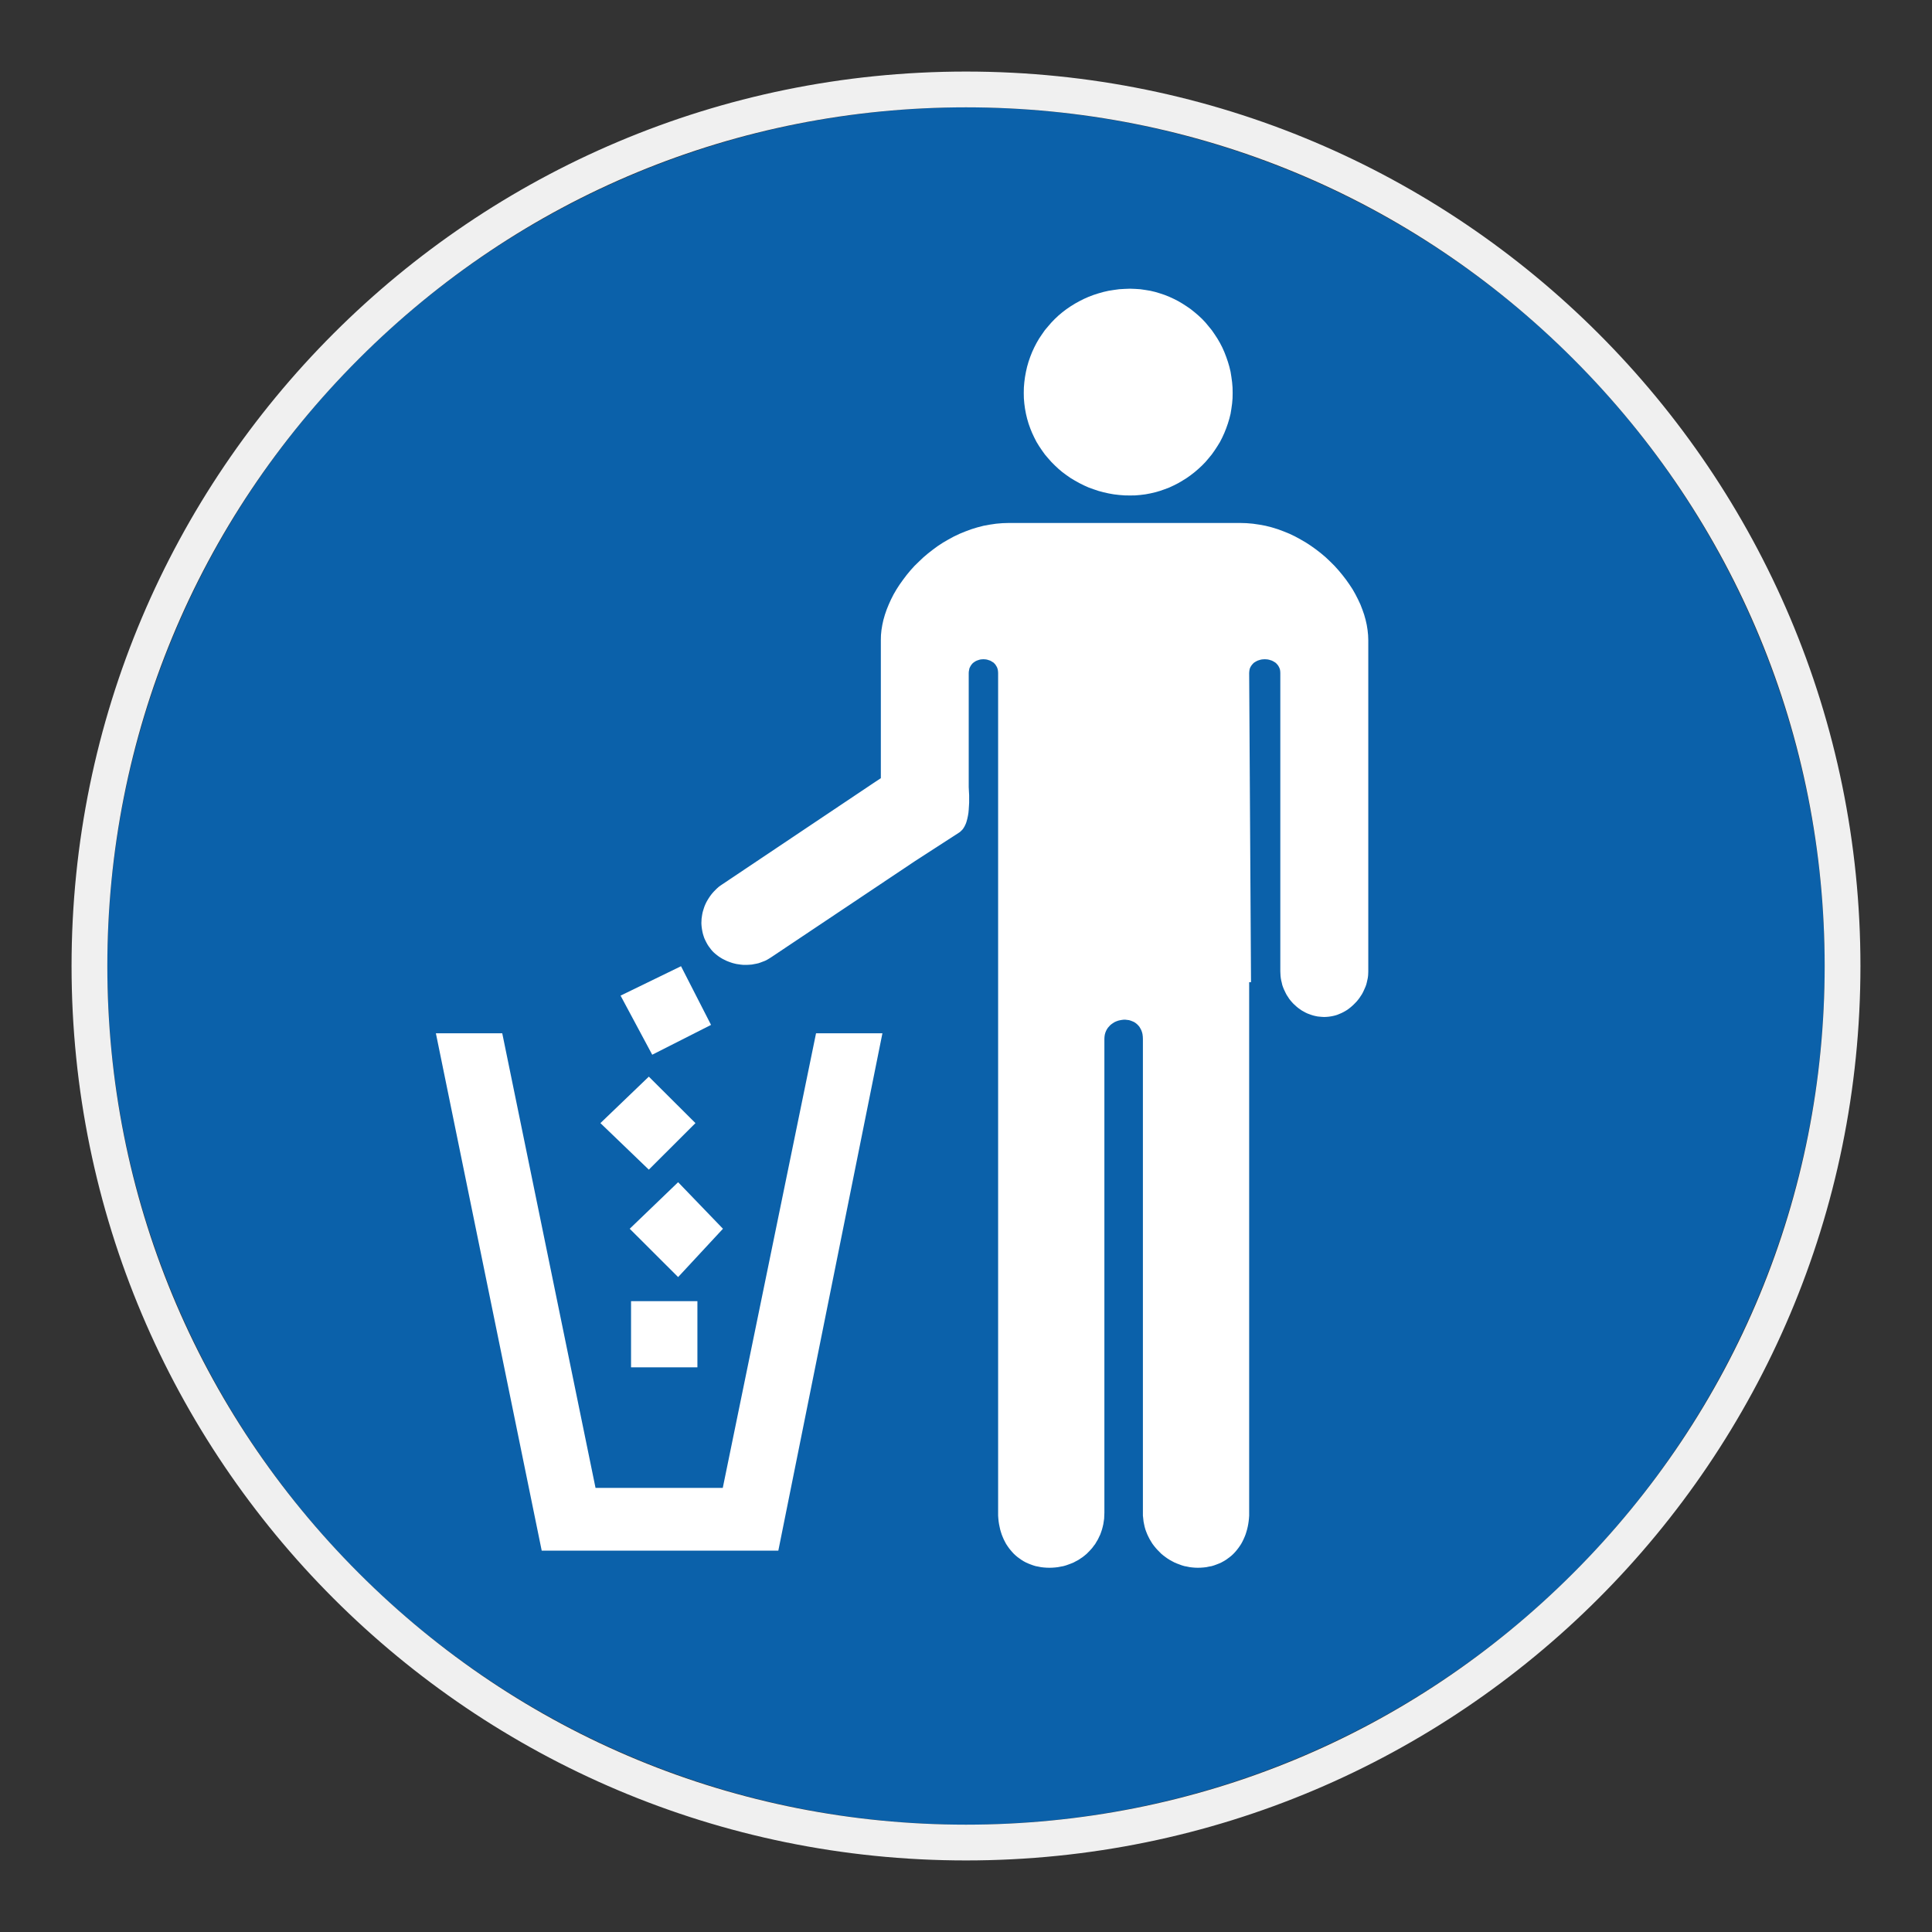
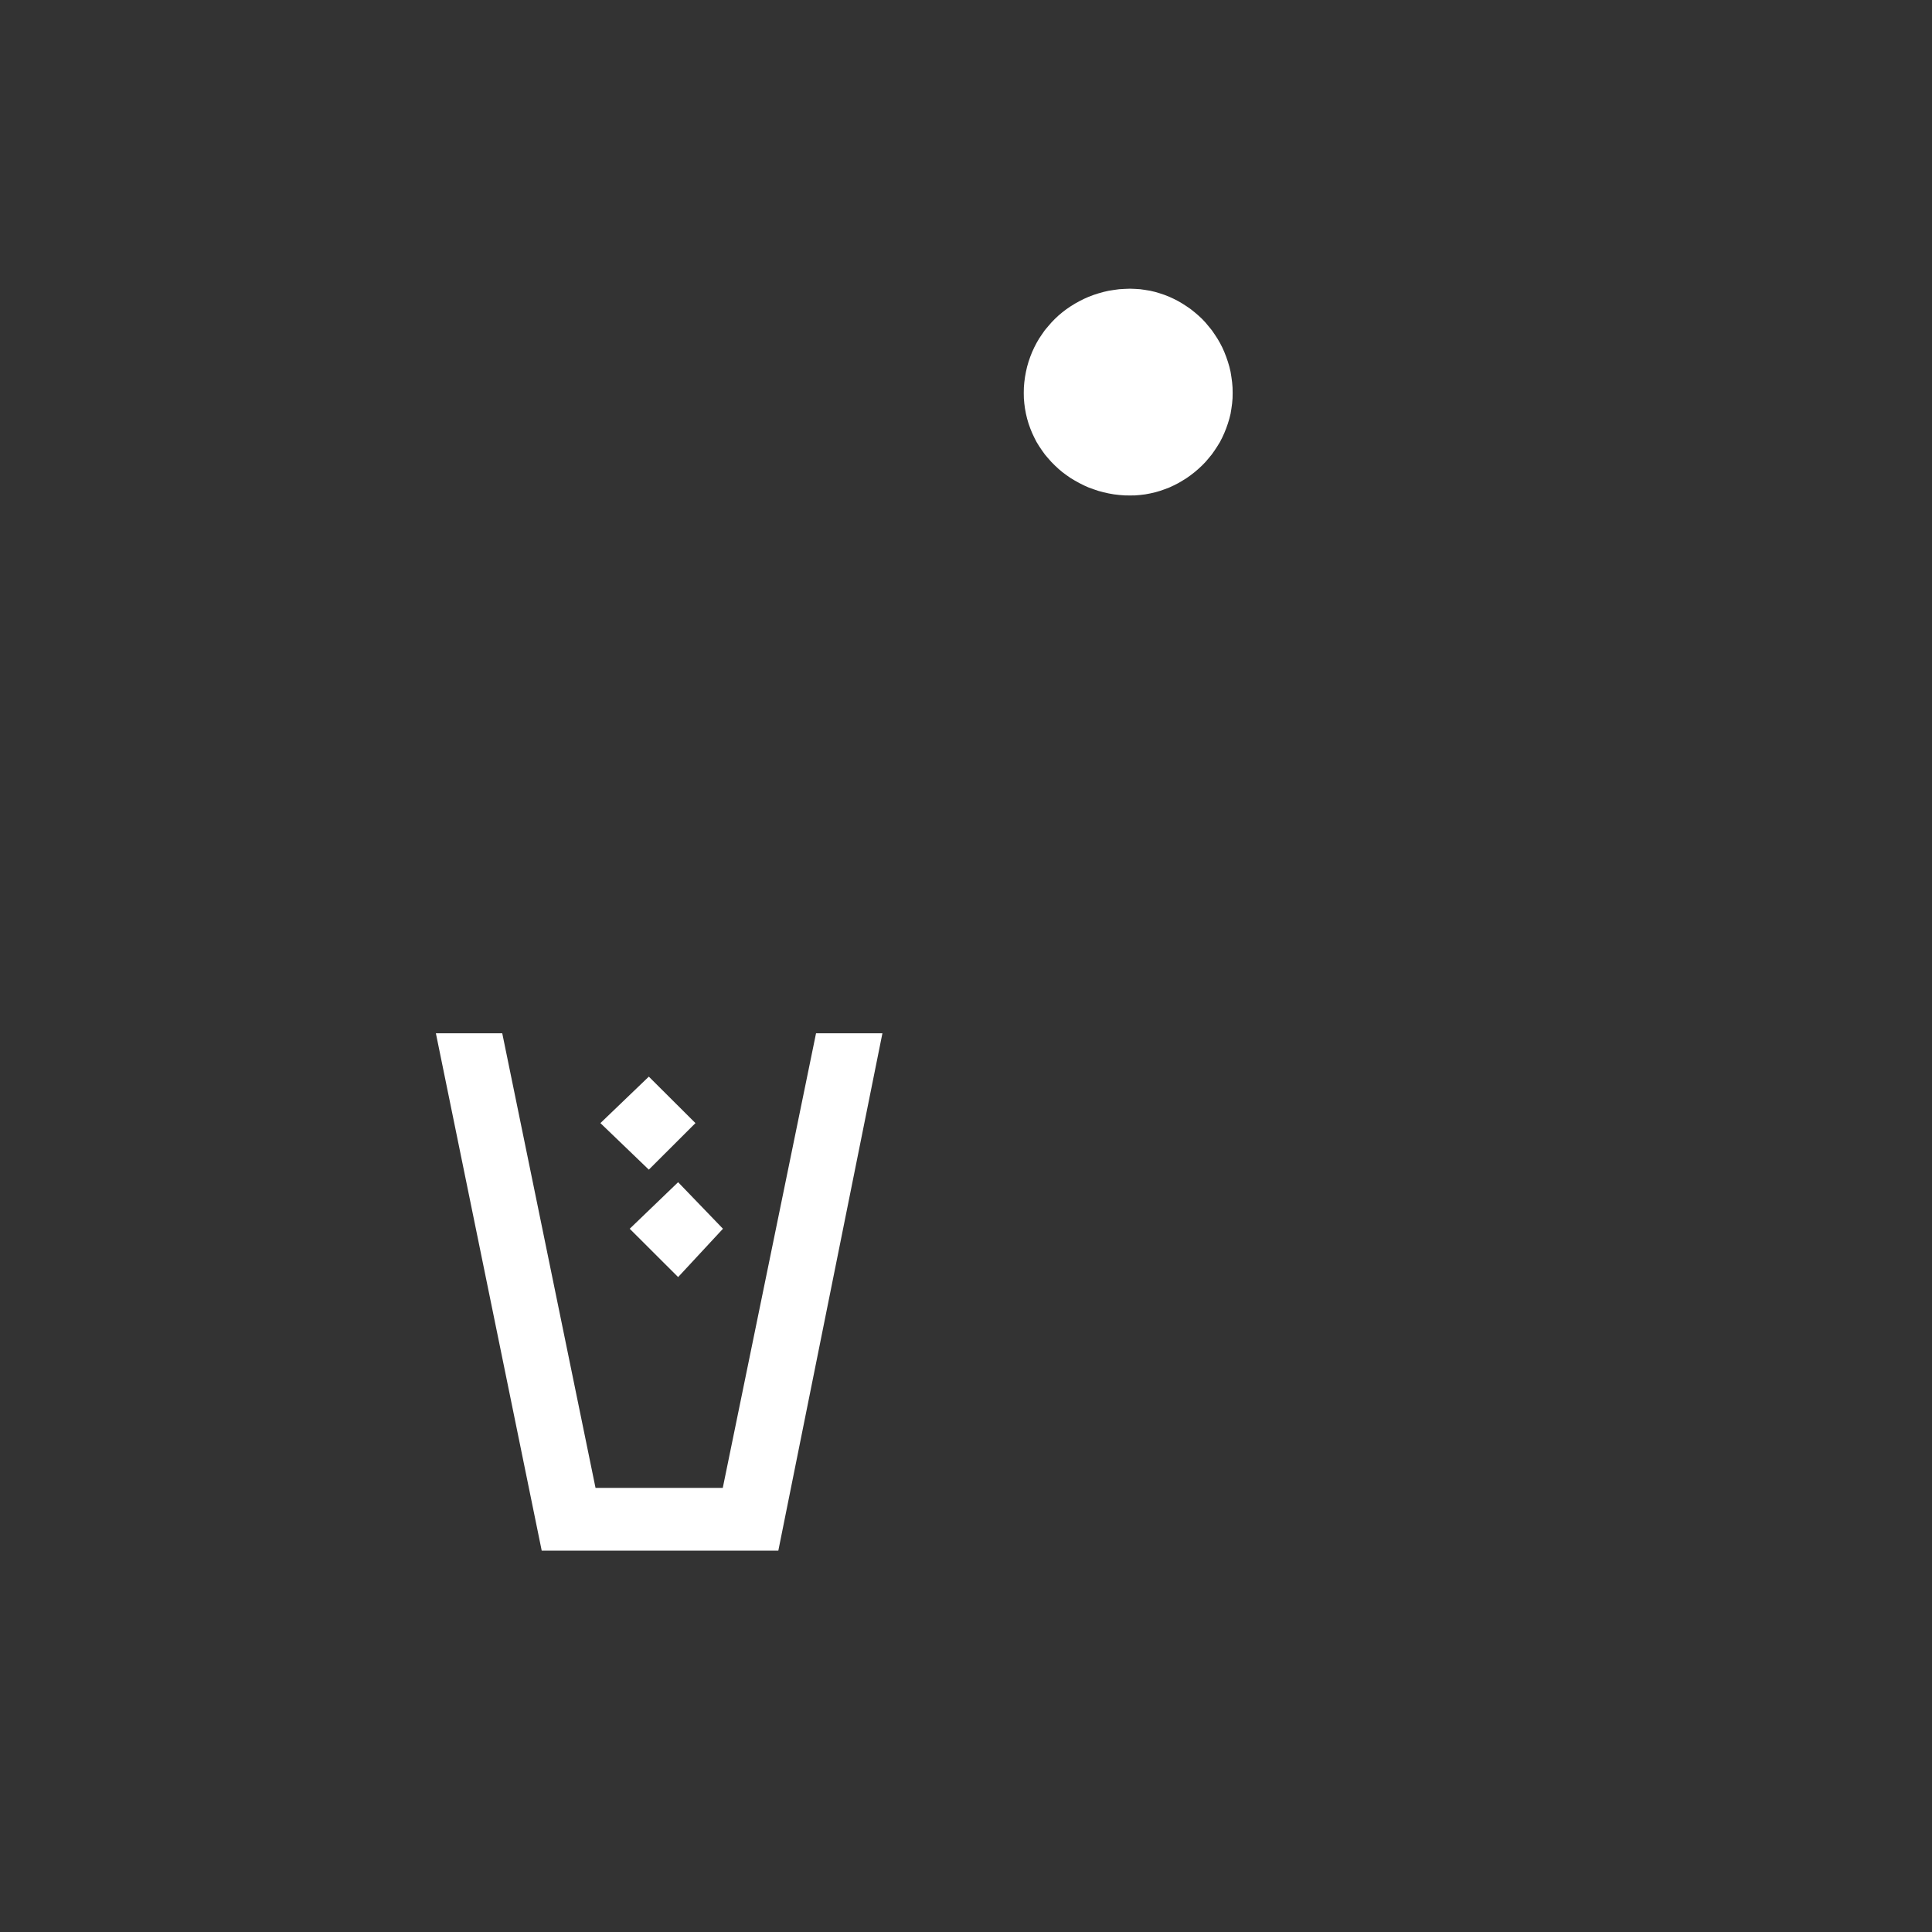
<svg xmlns="http://www.w3.org/2000/svg" viewBox="0 0 306.142 306.142">
  <rect x="0" y="0" width="306.142" height="306.142" fill="#333333" stroke="none" />
  <g id="Calque_2" data-name="Calque 2">
-     <circle cx="153.071" cy="153.071" r="136.063" style="fill: #0b61aa;" />
-   </g>
+     </g>
  <g id="Calque_4" data-name="Calque 4">
    <g>
      <polygon points="162.311 63.941 162.421 64.761 162.571 65.567 162.754 66.337 162.981 67.111 163.248 67.867 163.547 68.604 163.887 69.327 164.251 70.037 164.664 70.71 165.107 71.367 165.564 72.007 166.077 72.613 166.604 73.206 167.161 73.766 167.74 74.306 168.344 74.816 168.99 75.293 169.65 75.753 170.337 76.163 171.05 76.559 171.77 76.919 172.51 77.249 173.287 77.529 174.057 77.789 174.863 78.006 175.67 78.186 176.493 78.333 177.35 78.433 178.203 78.499 179.063 78.512 179.886 78.499 180.676 78.433 181.483 78.333 182.273 78.186 183.046 78.006 183.802 77.789 184.545 77.529 185.285 77.249 185.992 76.919 186.702 76.559 187.372 76.163 188.032 75.753 188.678 75.293 189.295 74.816 189.888 74.306 190.472 73.766 191.015 73.206 191.521 72.613 192.018 72.007 192.471 71.367 192.901 70.71 193.315 70.037 193.678 69.327 194.008 68.604 194.301 67.867 194.568 67.111 194.801 66.337 194.994 65.567 195.125 64.761 195.238 63.941 195.308 63.118 195.324 62.278 195.308 61.408 195.238 60.571 195.125 59.731 194.994 58.911 194.801 58.105 194.568 57.318 194.301 56.545 194.008 55.788 193.678 55.048 193.315 54.345 192.901 53.635 192.471 52.979 192.018 52.322 191.521 51.715 191.015 51.105 190.472 50.529 189.888 49.986 189.295 49.479 188.678 48.986 188.032 48.539 187.372 48.113 186.702 47.719 185.992 47.356 185.285 47.029 184.545 46.733 183.802 46.486 183.046 46.259 182.273 46.076 181.483 45.946 180.676 45.829 179.886 45.779 179.063 45.746 178.203 45.779 177.35 45.829 176.493 45.946 175.67 46.076 174.863 46.259 174.057 46.486 173.287 46.733 172.51 47.029 171.77 47.356 171.05 47.719 170.337 48.113 169.65 48.539 168.99 48.986 168.344 49.479 167.74 49.986 167.161 50.529 166.604 51.105 166.077 51.715 165.564 52.322 165.107 52.979 164.664 53.635 164.251 54.345 163.887 55.048 163.547 55.788 163.248 56.545 162.981 57.318 162.754 58.105 162.571 58.911 162.421 59.731 162.311 60.571 162.241 61.408 162.224 62.278 162.241 63.118 162.311 63.941" style="fill: #fff;" />
      <polygon points="114.529 235.773 94.368 235.773 79.586 163.734 69.07 163.734 85.839 245.715 123.332 245.715 139.827 163.734 129.308 163.734 114.529 235.773" style="fill: #fff;" />
      <polygon points="110.2 177.966 102.811 170.603 95.141 177.966 102.811 185.341 110.2 177.966" style="fill: #fff;" />
      <polygon points="107.454 187.331 99.784 194.707 107.454 202.363 114.559 194.707 107.454 187.331" style="fill: #fff;" />
-       <rect x="99.994" y="206.18" width="10.516" height="10.486" style="fill: #fff;" />
-       <polygon points="216.702 99.827 216.573 99.021 216.392 98.217 216.162 97.397 215.879 96.587 215.569 95.784 215.192 94.981 214.779 94.174 214.332 93.385 213.826 92.615 213.292 91.858 212.72 91.118 212.109 90.381 211.47 89.672 210.793 88.998 210.086 88.325 209.346 87.698 208.57 87.092 207.763 86.515 206.94 85.975 206.09 85.482 205.217 85.005 204.33 84.579 203.403 84.202 202.467 83.855 201.514 83.562 200.524 83.312 199.541 83.132 198.534 82.985 197.514 82.899 196.491 82.869 178.193 82.869 159.908 82.869 158.865 82.899 157.845 82.985 156.841 83.132 155.859 83.312 154.889 83.562 153.932 83.855 152.995 84.202 152.069 84.579 151.166 85.005 150.292 85.482 149.439 85.975 148.612 86.515 147.826 87.092 147.049 87.698 146.31 88.325 145.603 88.998 144.91 89.672 144.27 90.381 143.66 91.118 143.103 91.858 142.56 92.615 142.063 93.385 141.603 94.174 141.193 94.981 140.83 95.784 140.503 96.587 140.223 97.397 139.987 98.217 139.81 99.021 139.677 99.827 139.597 100.63 139.577 101.423 139.577 123.308 138.31 124.148 114.446 140.136 114.149 140.333 113.869 140.546 113.609 140.777 113.36 141.023 113.116 141.27 112.883 141.533 112.67 141.796 112.469 142.076 112.276 142.369 112.093 142.666 111.929 142.963 111.779 143.276 111.646 143.586 111.533 143.916 111.436 144.229 111.34 144.556 111.27 144.902 111.22 145.232 111.17 145.576 111.156 145.922 111.14 146.266 111.156 146.592 111.189 146.939 111.24 147.282 111.303 147.629 111.383 147.975 111.483 148.302 111.6 148.649 111.75 148.979 111.913 149.305 112.093 149.635 112.29 149.945 112.49 150.208 112.686 150.472 112.899 150.719 113.129 150.949 113.376 151.162 113.64 151.375 113.903 151.572 114.183 151.752 114.479 151.932 114.776 152.082 115.076 152.232 115.386 152.358 115.712 152.479 116.046 152.592 116.372 152.678 116.702 152.755 117.049 152.805 117.392 152.855 117.739 152.888 118.102 152.888 118.445 152.888 118.792 152.868 119.156 152.838 119.499 152.772 119.845 152.708 120.209 152.625 120.549 152.505 120.882 152.379 121.225 152.248 121.555 152.082 121.885 151.885 122.199 151.688 145.026 136.423 151.939 131.954 152.089 131.854 152.219 131.741 152.332 131.624 152.462 131.507 152.565 131.377 152.675 131.228 152.759 131.084 152.859 130.917 152.942 130.737 153.025 130.557 153.095 130.377 153.159 130.181 153.275 129.751 153.372 129.307 153.456 128.814 153.502 128.307 153.535 127.777 153.569 127.201 153.569 126.631 153.569 126.004 153.535 125.381 153.502 124.721 153.502 124.311 153.502 123.588 153.502 122.588 153.502 121.372 153.502 119.975 153.502 118.445 153.502 116.835 153.502 115.209 153.502 113.582 153.502 112.023 153.502 110.573 153.502 109.293 153.502 108.206 153.502 107.37 153.502 106.827 153.502 106.647 153.519 106.383 153.569 106.136 153.612 105.906 153.715 105.693 153.819 105.496 153.945 105.316 154.075 105.154 154.245 105.003 154.405 104.89 154.588 104.774 154.788 104.677 154.985 104.61 155.182 104.543 155.395 104.494 155.612 104.476 155.838 104.46 156.055 104.476 156.265 104.494 156.482 104.543 156.678 104.61 156.895 104.677 157.072 104.774 157.258 104.89 157.442 105.003 157.588 105.154 157.735 105.316 157.845 105.496 157.965 105.693 158.048 105.906 158.112 106.136 158.145 106.383 158.161 106.647 158.161 151.292 158.161 239.716 158.161 240.173 158.195 240.636 158.241 241.083 158.305 241.506 158.395 241.936 158.488 242.366 158.602 242.759 158.735 243.166 158.885 243.543 159.048 243.922 159.231 244.282 159.425 244.649 159.641 244.976 159.871 245.306 160.118 245.615 160.371 245.912 160.645 246.209 160.928 246.472 161.235 246.732 161.555 246.962 161.881 247.192 162.205 247.392 162.571 247.589 162.935 247.752 163.311 247.899 163.711 248.045 164.104 248.165 164.517 248.242 164.948 248.329 165.381 248.379 165.831 248.412 166.294 248.425 166.751 248.412 167.194 248.379 167.64 248.329 168.087 248.242 168.51 248.165 168.924 248.045 169.334 247.899 169.73 247.752 170.124 247.589 170.487 247.392 170.87 247.192 171.213 246.962 171.557 246.732 171.887 246.472 172.2 246.209 172.493 245.912 172.777 245.615 173.056 245.306 173.3 244.976 173.55 244.649 173.763 244.282 173.98 243.922 174.157 243.543 174.34 243.166 174.487 242.759 174.62 242.366 174.733 241.936 174.833 241.506 174.896 241.083 174.963 240.636 174.98 240.173 175 239.716 175 164.621 175.017 164.294 175.063 163.961 175.147 163.651 175.256 163.374 175.393 163.107 175.556 162.861 175.756 162.634 175.953 162.421 176.186 162.241 176.416 162.087 176.656 161.941 176.923 161.827 177.203 161.727 177.48 161.664 177.763 161.614 178.04 161.581 178.34 161.581 178.616 161.614 178.899 161.648 179.163 161.727 179.423 161.827 179.686 161.941 179.919 162.087 180.149 162.268 180.349 162.467 180.546 162.697 180.692 162.947 180.839 163.224 180.956 163.537 181.039 163.864 181.086 164.244 181.103 164.621 181.103 239.716 181.103 240.173 181.156 240.636 181.203 241.083 181.286 241.506 181.379 241.936 181.499 242.366 181.646 242.759 181.809 243.166 181.992 243.543 182.186 243.922 182.402 244.282 182.632 244.649 182.879 244.976 183.149 245.306 183.426 245.615 183.722 245.912 184.016 246.209 184.332 246.472 184.679 246.732 185.002 246.962 185.366 247.192 185.732 247.392 186.109 247.589 186.489 247.752 186.885 247.899 187.279 248.045 187.689 248.165 188.102 248.242 188.525 248.329 188.955 248.379 189.382 248.412 189.812 248.425 190.272 248.412 190.715 248.379 191.162 248.329 191.571 248.242 192.001 248.165 192.394 248.045 192.788 247.899 193.168 247.752 193.531 247.589 193.891 247.392 194.225 247.192 194.548 246.962 194.861 246.732 195.178 246.472 195.454 246.209 195.734 245.912 195.985 245.615 196.224 245.306 196.457 244.976 196.671 244.649 196.871 244.282 197.047 243.922 197.214 243.543 197.364 243.166 197.494 242.759 197.608 242.366 197.711 241.936 197.794 241.506 197.857 241.083 197.907 240.636 197.941 240.173 197.941 239.716 197.941 155.631 198.234 155.631 197.941 106.647 197.961 106.383 197.994 106.136 198.054 105.906 198.154 105.693 198.271 105.496 198.404 105.316 198.551 105.154 198.714 105.003 198.894 104.89 199.094 104.774 199.291 104.677 199.504 104.61 199.717 104.543 199.951 104.494 200.177 104.476 200.407 104.46 200.641 104.476 200.87 104.494 201.1 104.543 201.317 104.61 201.53 104.677 201.727 104.774 201.924 104.89 202.107 105.003 202.271 105.154 202.417 105.316 202.554 105.496 202.664 105.693 202.76 105.906 202.83 106.136 202.864 106.383 202.877 106.647 202.877 153.905 202.894 154.285 202.913 154.645 202.957 155.025 203.024 155.385 203.11 155.728 203.187 156.078 203.307 156.425 203.437 156.751 203.584 157.058 203.737 157.378 203.9 157.685 204.1 157.981 204.277 158.261 204.494 158.538 204.723 158.804 204.95 159.051 205.2 159.278 205.447 159.508 205.71 159.724 205.987 159.921 206.27 160.118 206.563 160.281 206.863 160.447 207.173 160.594 207.487 160.711 207.8 160.824 208.126 160.924 208.46 161.004 208.803 161.071 209.147 161.104 209.493 161.134 209.859 161.151 210.203 161.134 210.546 161.104 210.893 161.054 211.239 160.988 211.569 160.908 211.896 160.808 212.209 160.678 212.523 160.547 212.839 160.394 213.133 160.231 213.429 160.051 213.709 159.854 213.986 159.638 214.249 159.414 214.499 159.181 214.746 158.931 214.976 158.691 215.209 158.408 215.422 158.131 215.603 157.851 215.799 157.558 215.962 157.258 216.109 156.948 216.256 156.621 216.392 156.305 216.506 155.978 216.592 155.631 216.669 155.288 216.739 154.961 216.786 154.595 216.805 154.252 216.816 153.905 216.816 101.423 216.786 100.63 216.702 99.827" style="fill: #fff;" />
-       <polygon points="112.67 162.404 107.913 153.105 98.334 157.765 103.35 167.13 112.67 162.404" style="fill: #fff;" />
    </g>
  </g>
  <g id="Calque_1_-_copie" data-name="Calque 1 - copie">
-     <path d="M153.071,17.008c36.344,0,70.512,14.153,96.211,39.852,25.699,25.699,39.852,59.867,39.852,96.211s-14.153,70.512-39.852,96.211c-25.699,25.699-59.867,39.852-96.211,39.852s-70.512-14.153-96.211-39.852c-25.699-25.699-39.852-59.867-39.852-96.211s14.153-70.512,39.852-96.211c25.699-25.699,59.867-39.852,96.211-39.852M153.071,11.339C74.794,11.339,11.339,74.794,11.339,153.071s63.456,141.732,141.732,141.732c78.276,0,141.732-63.456,141.732-141.732S231.347,11.339,153.071,11.339h0Z" style="fill: #f0f0f0;" />
-   </g>
+     </g>
</svg>